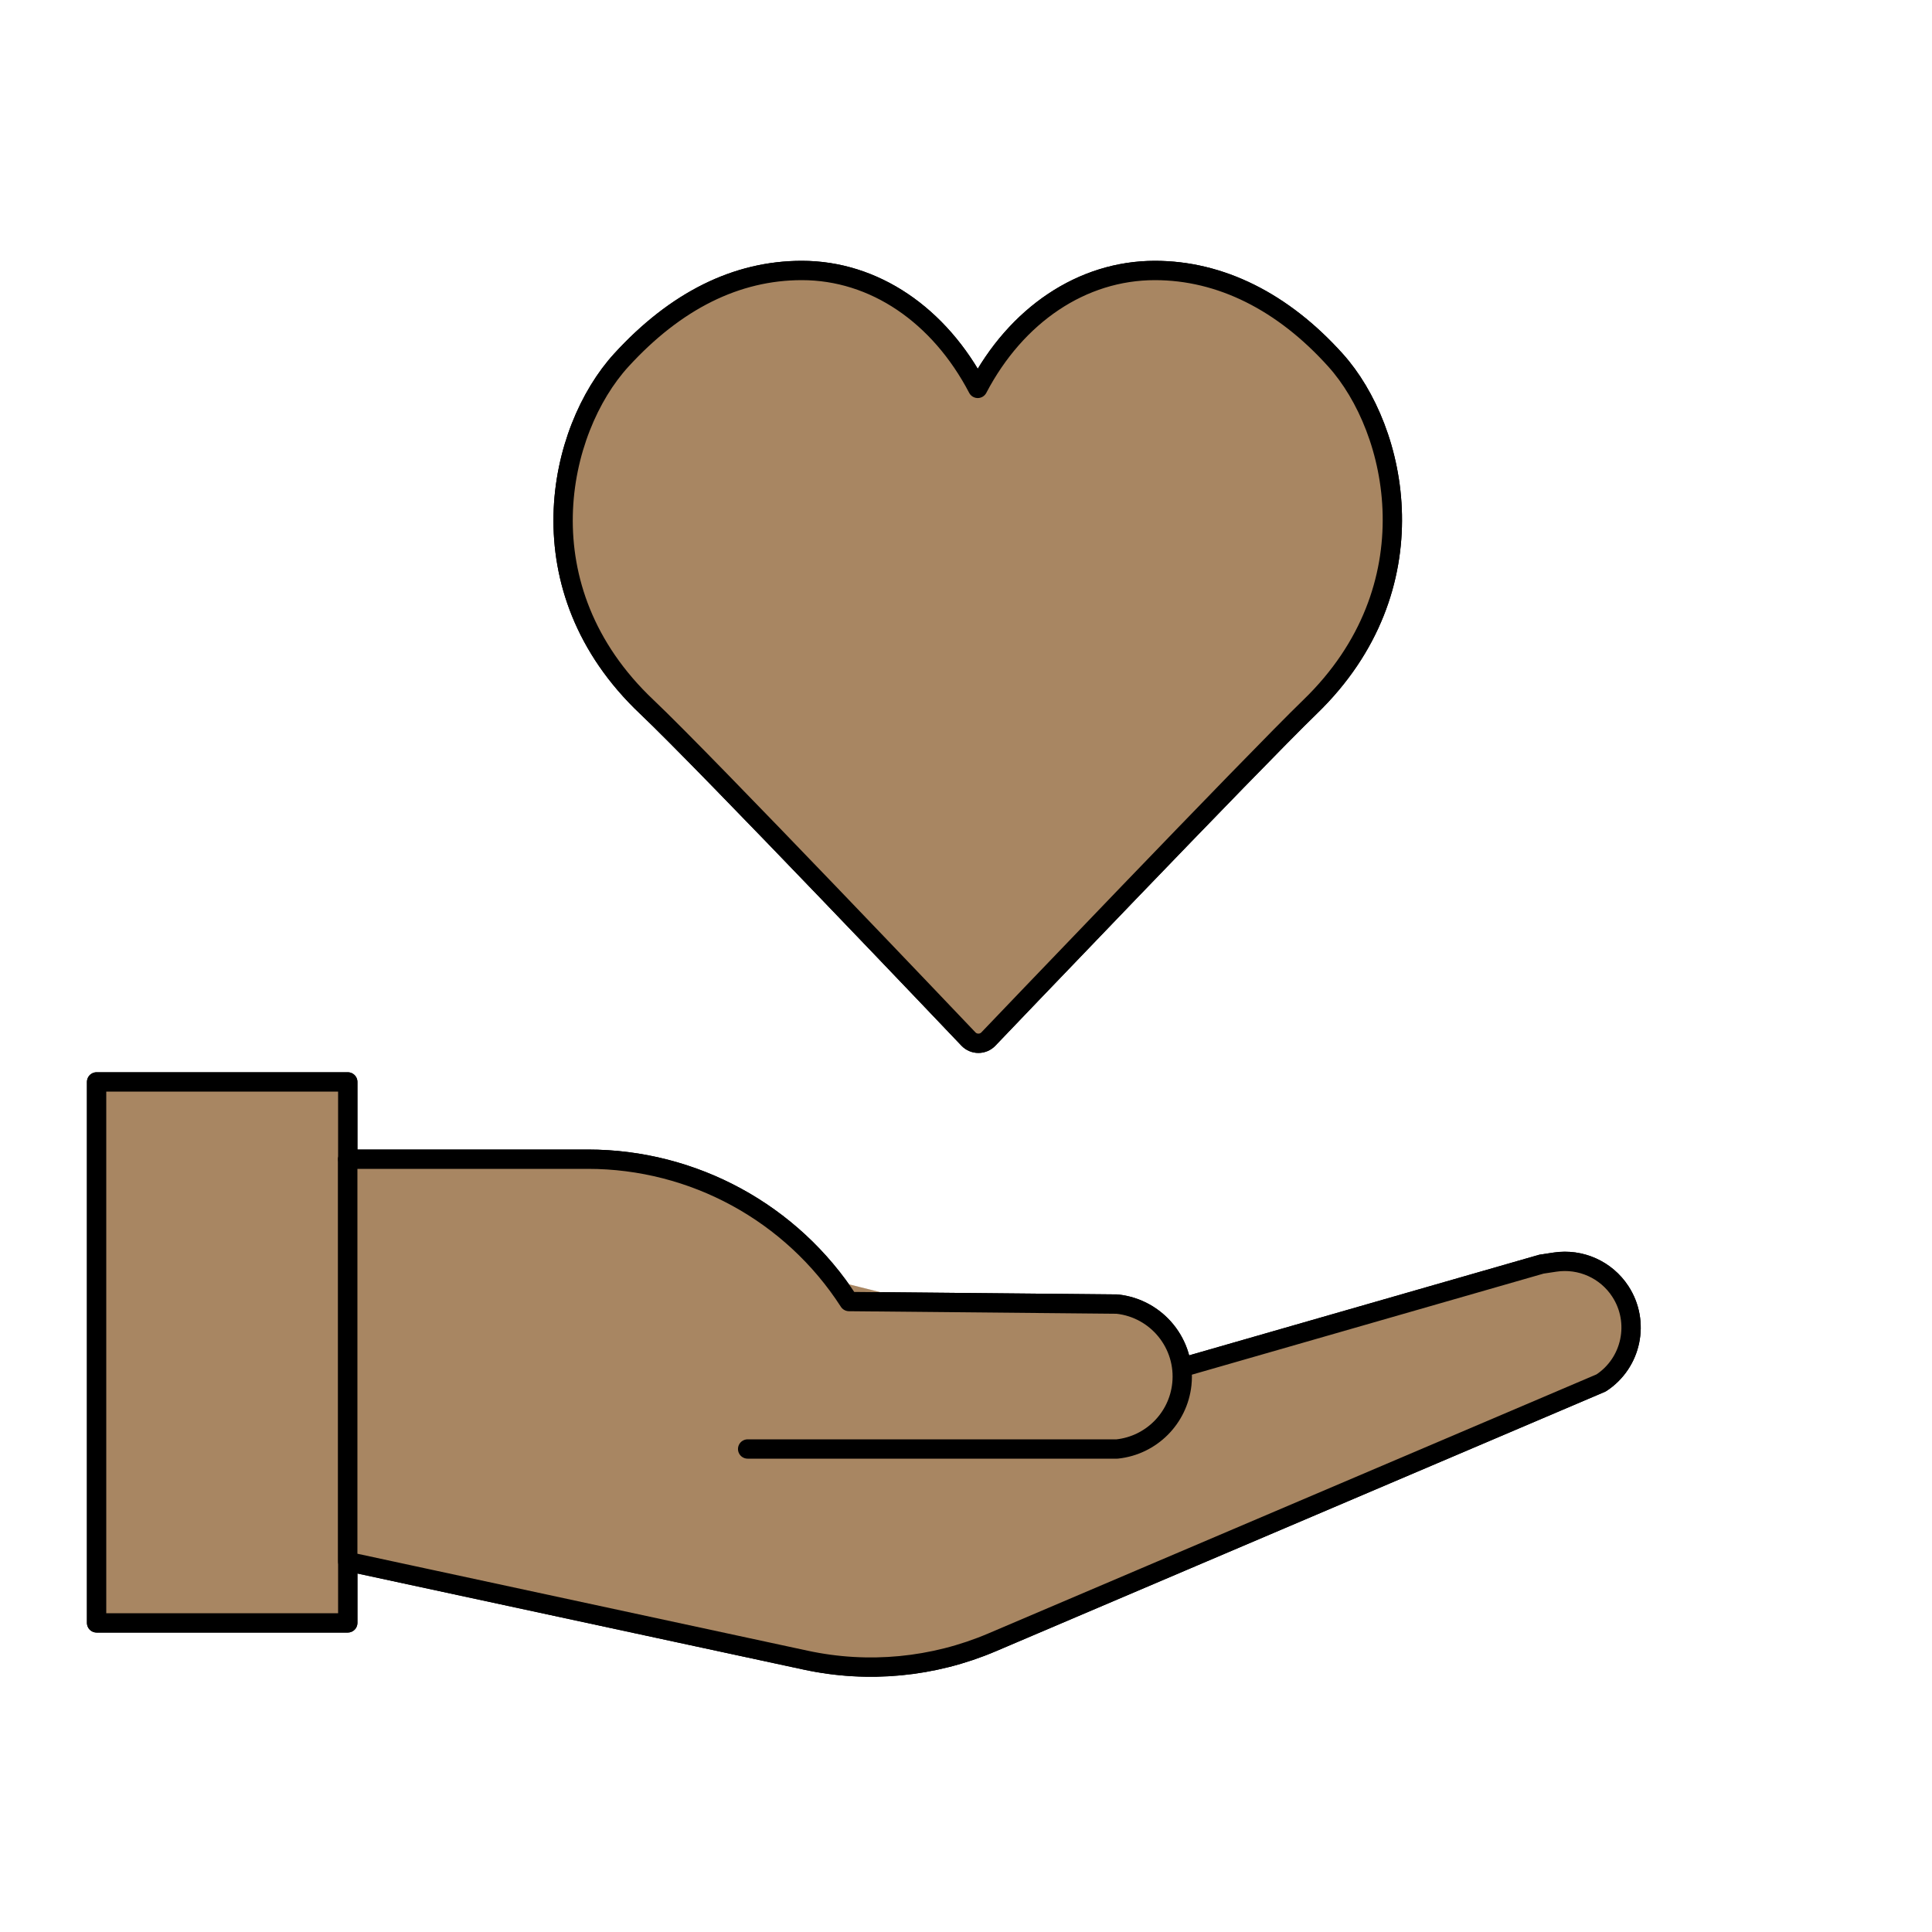
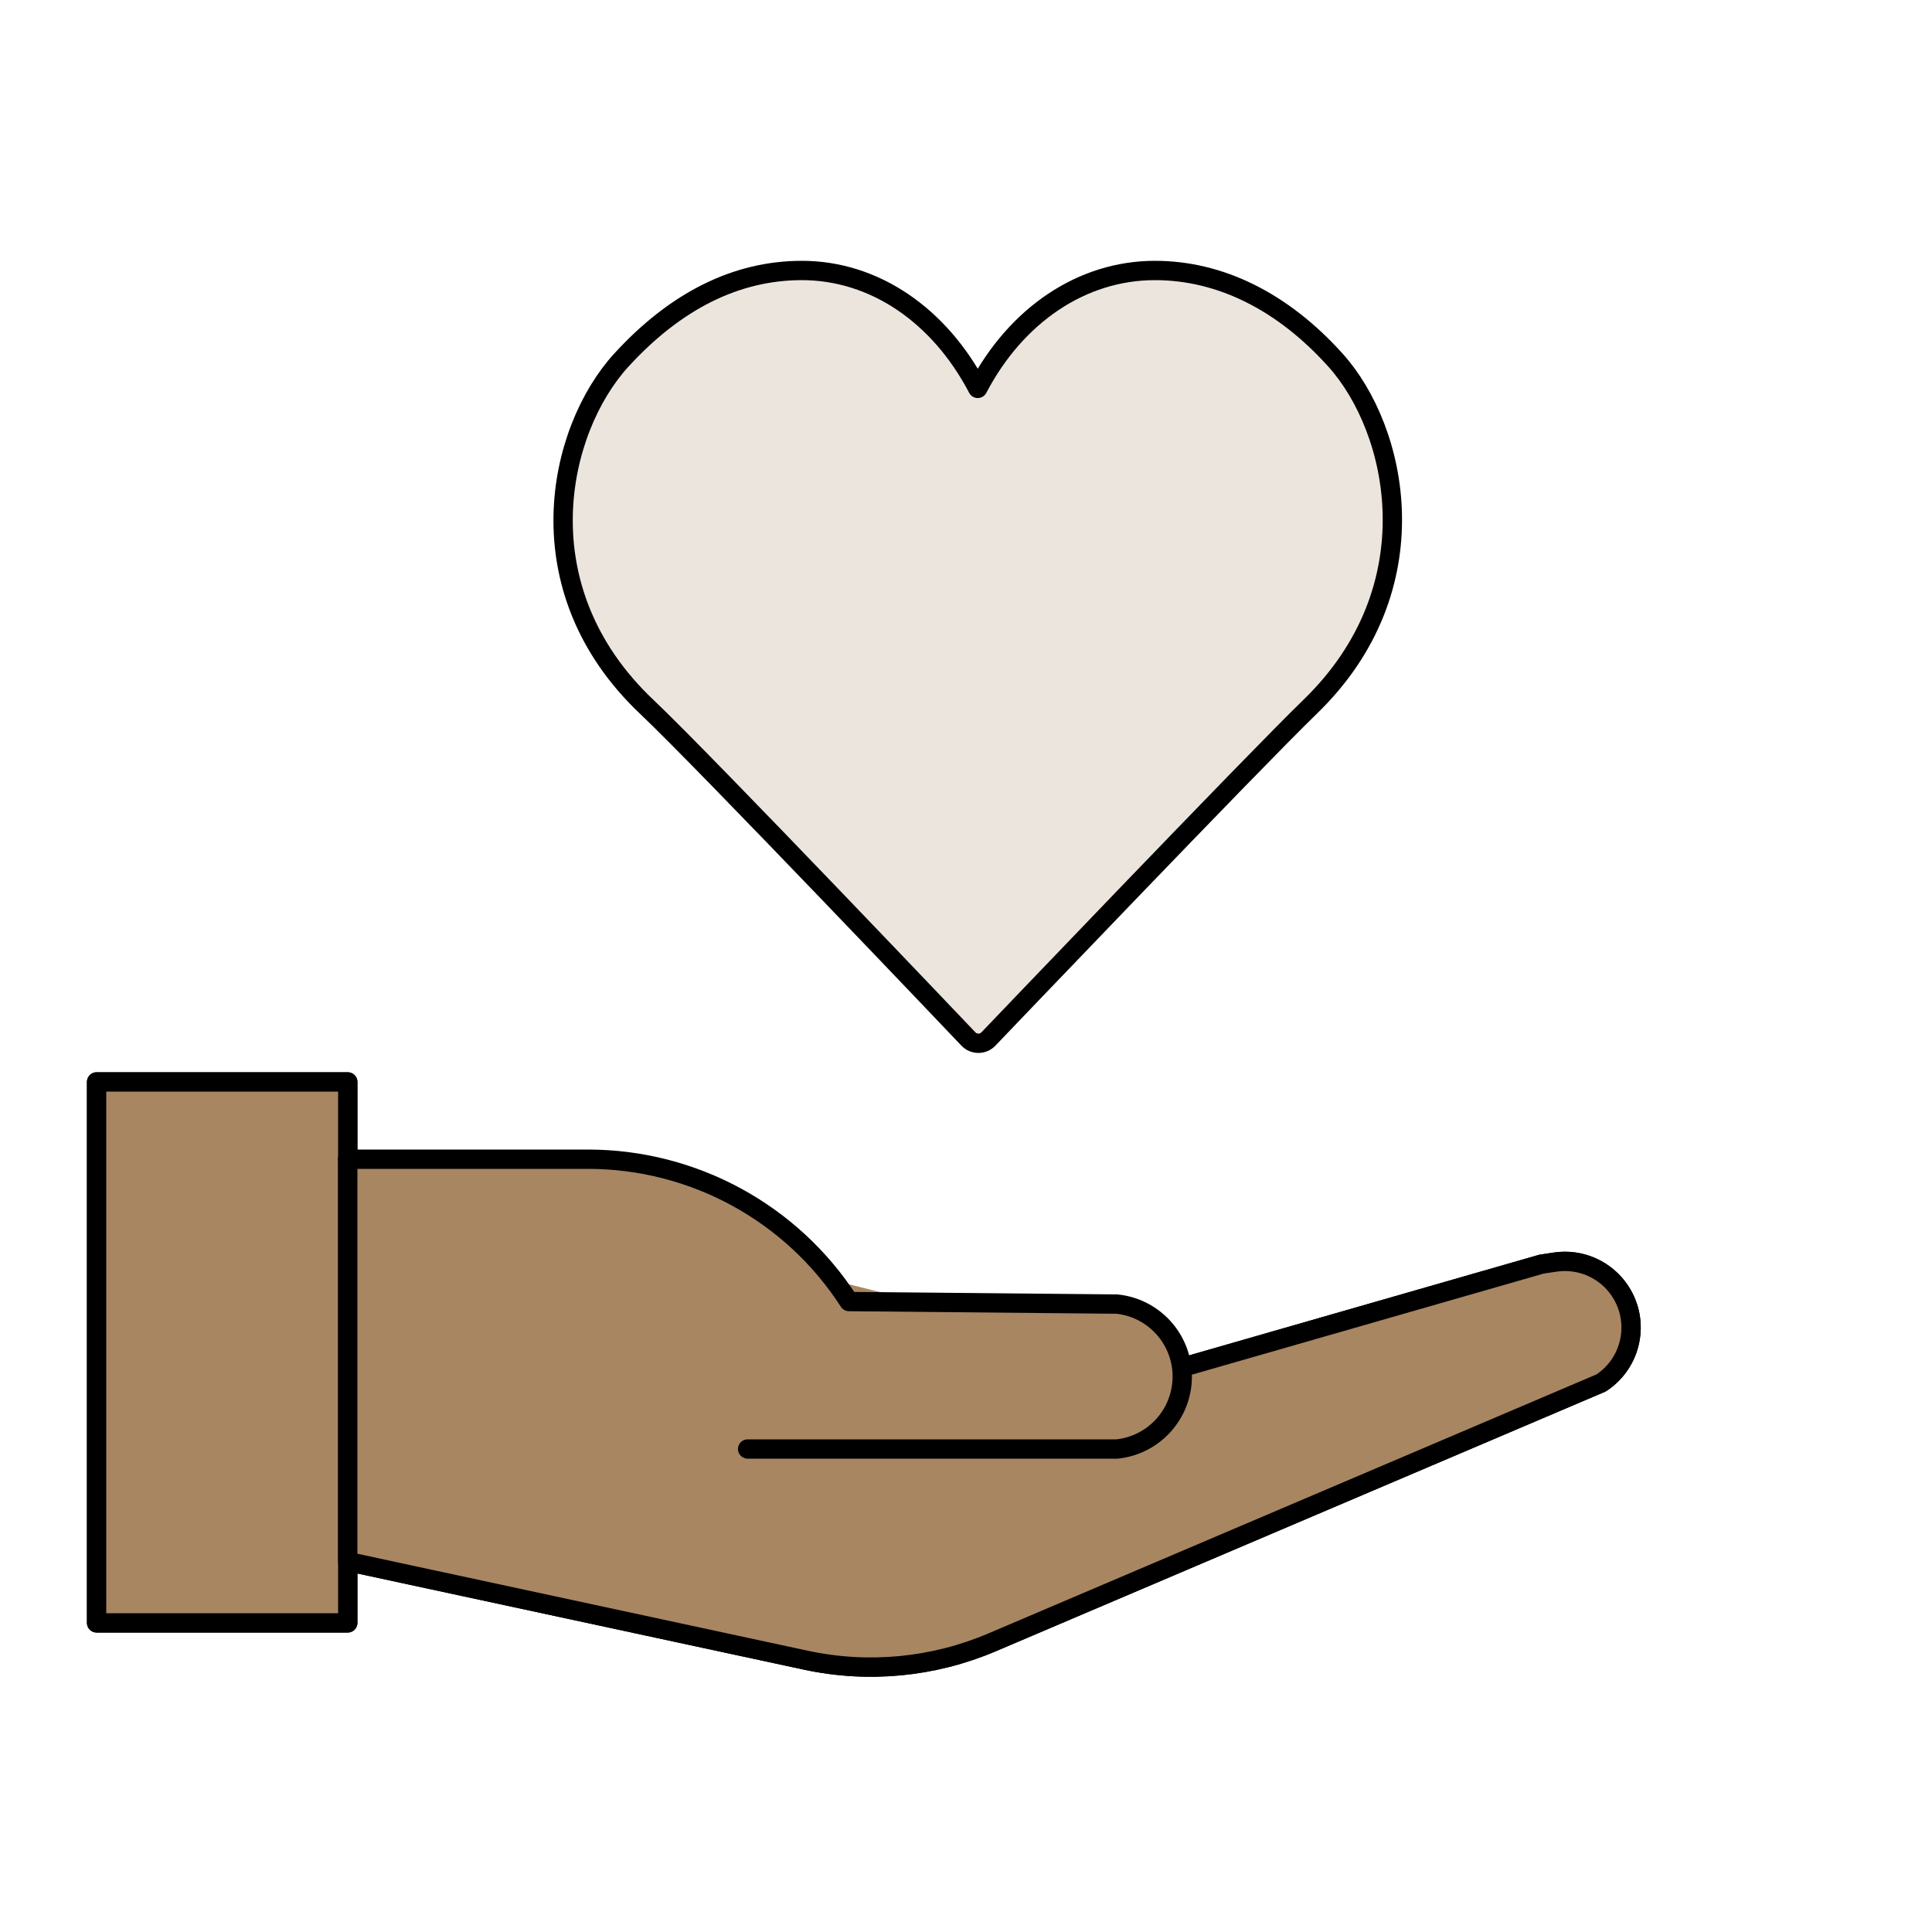
<svg xmlns="http://www.w3.org/2000/svg" width="100px" height="100px" viewBox="0 0 100 100" version="1.1">
  <title>Hand mit Herz</title>
  <g id="Hand-mit-Herz" stroke="none" stroke-width="1" fill="none" fill-rule="evenodd" stroke-linejoin="round">
    <g id="Hand-mit-Herz-Copy-2" transform="translate(5, 14)" fill="#ECE5DE" stroke="#000000">
      <rect id="Rectangle" x="0" y="42" width="13" height="28" />
      <path d="M13,46 L13,66.825 L36.705,71.93 C39.936,72.626 43.303,72.305 46.344,71.01 L77.874,57.58 L77.874,57.58 C79.457,56.545 79.901,54.423 78.866,52.839 C78.134,51.719 76.816,51.128 75.492,51.326 L74.788,51.432 L74.788,51.432 L56.179,56.78" id="Path-13" stroke-linecap="round" />
-       <path d="M13,46 L25.428,46 C30.893,46 35.983,48.775 38.944,53.368 L38.944,53.368 L38.944,53.368 L52.822,53.5 C54.893,53.721 56.393,55.579 56.172,57.65 C55.983,59.416 54.588,60.812 52.822,61 L52.822,61 L52.822,61 L33.698,61" id="Path-14" stroke-linecap="round" />
      <path d="M45.642,40 C45.446,40 45.259,39.92 45.125,39.778 C44.988,39.635 31.474,25.421 28.481,22.591 C21.993,16.456 23.858,8.253 27.159,4.641 C29.976,1.562 33.12,0 36.505,0 C40.243,0 43.62,2.301 45.608,6.103 C47.601,2.301 51.004,0 54.779,0 C58.163,0 61.397,1.607 64.129,4.646 C67.358,8.238 69.173,16.425 62.809,22.585 C59.846,25.454 46.296,39.636 46.159,39.779 C46.024,39.921 45.838,40 45.642,40 L45.642,40 Z" id="Path" fill-rule="nonzero" />
    </g>
    <g id="Hand-mit-Herz-Copy" transform="translate(5, 14)" fill="#A88662" stroke="#000000">
      <rect id="Rectangle" x="0" y="42" width="13" height="28" />
      <path d="M13,46 L13,66.825 L36.705,71.93 C39.936,72.626 43.303,72.305 46.344,71.01 L77.874,57.58 L77.874,57.58 C79.457,56.545 79.901,54.423 78.866,52.839 C78.134,51.719 76.816,51.128 75.492,51.326 L74.788,51.432 L74.788,51.432 L56.179,56.78" id="Path-13" stroke-linecap="round" />
      <path d="M13,46 L25.428,46 C30.893,46 35.983,48.775 38.944,53.368 L38.944,53.368 L38.944,53.368 L52.822,53.5 C54.893,53.721 56.393,55.579 56.172,57.65 C55.983,59.416 54.588,60.812 52.822,61 L52.822,61 L52.822,61 L33.698,61" id="Path-14" stroke-linecap="round" />
-       <path d="M45.642,40 C45.446,40 45.259,39.92 45.125,39.778 C44.988,39.635 31.474,25.421 28.481,22.591 C21.993,16.456 23.858,8.253 27.159,4.641 C29.976,1.562 33.12,0 36.505,0 C40.243,0 43.62,2.301 45.608,6.103 C47.601,2.301 51.004,0 54.779,0 C58.163,0 61.397,1.607 64.129,4.646 C67.358,8.238 69.173,16.425 62.809,22.585 C59.846,25.454 46.296,39.636 46.159,39.779 C46.024,39.921 45.838,40 45.642,40 L45.642,40 Z" id="Path" fill-rule="nonzero" />
    </g>
  </g>
</svg>